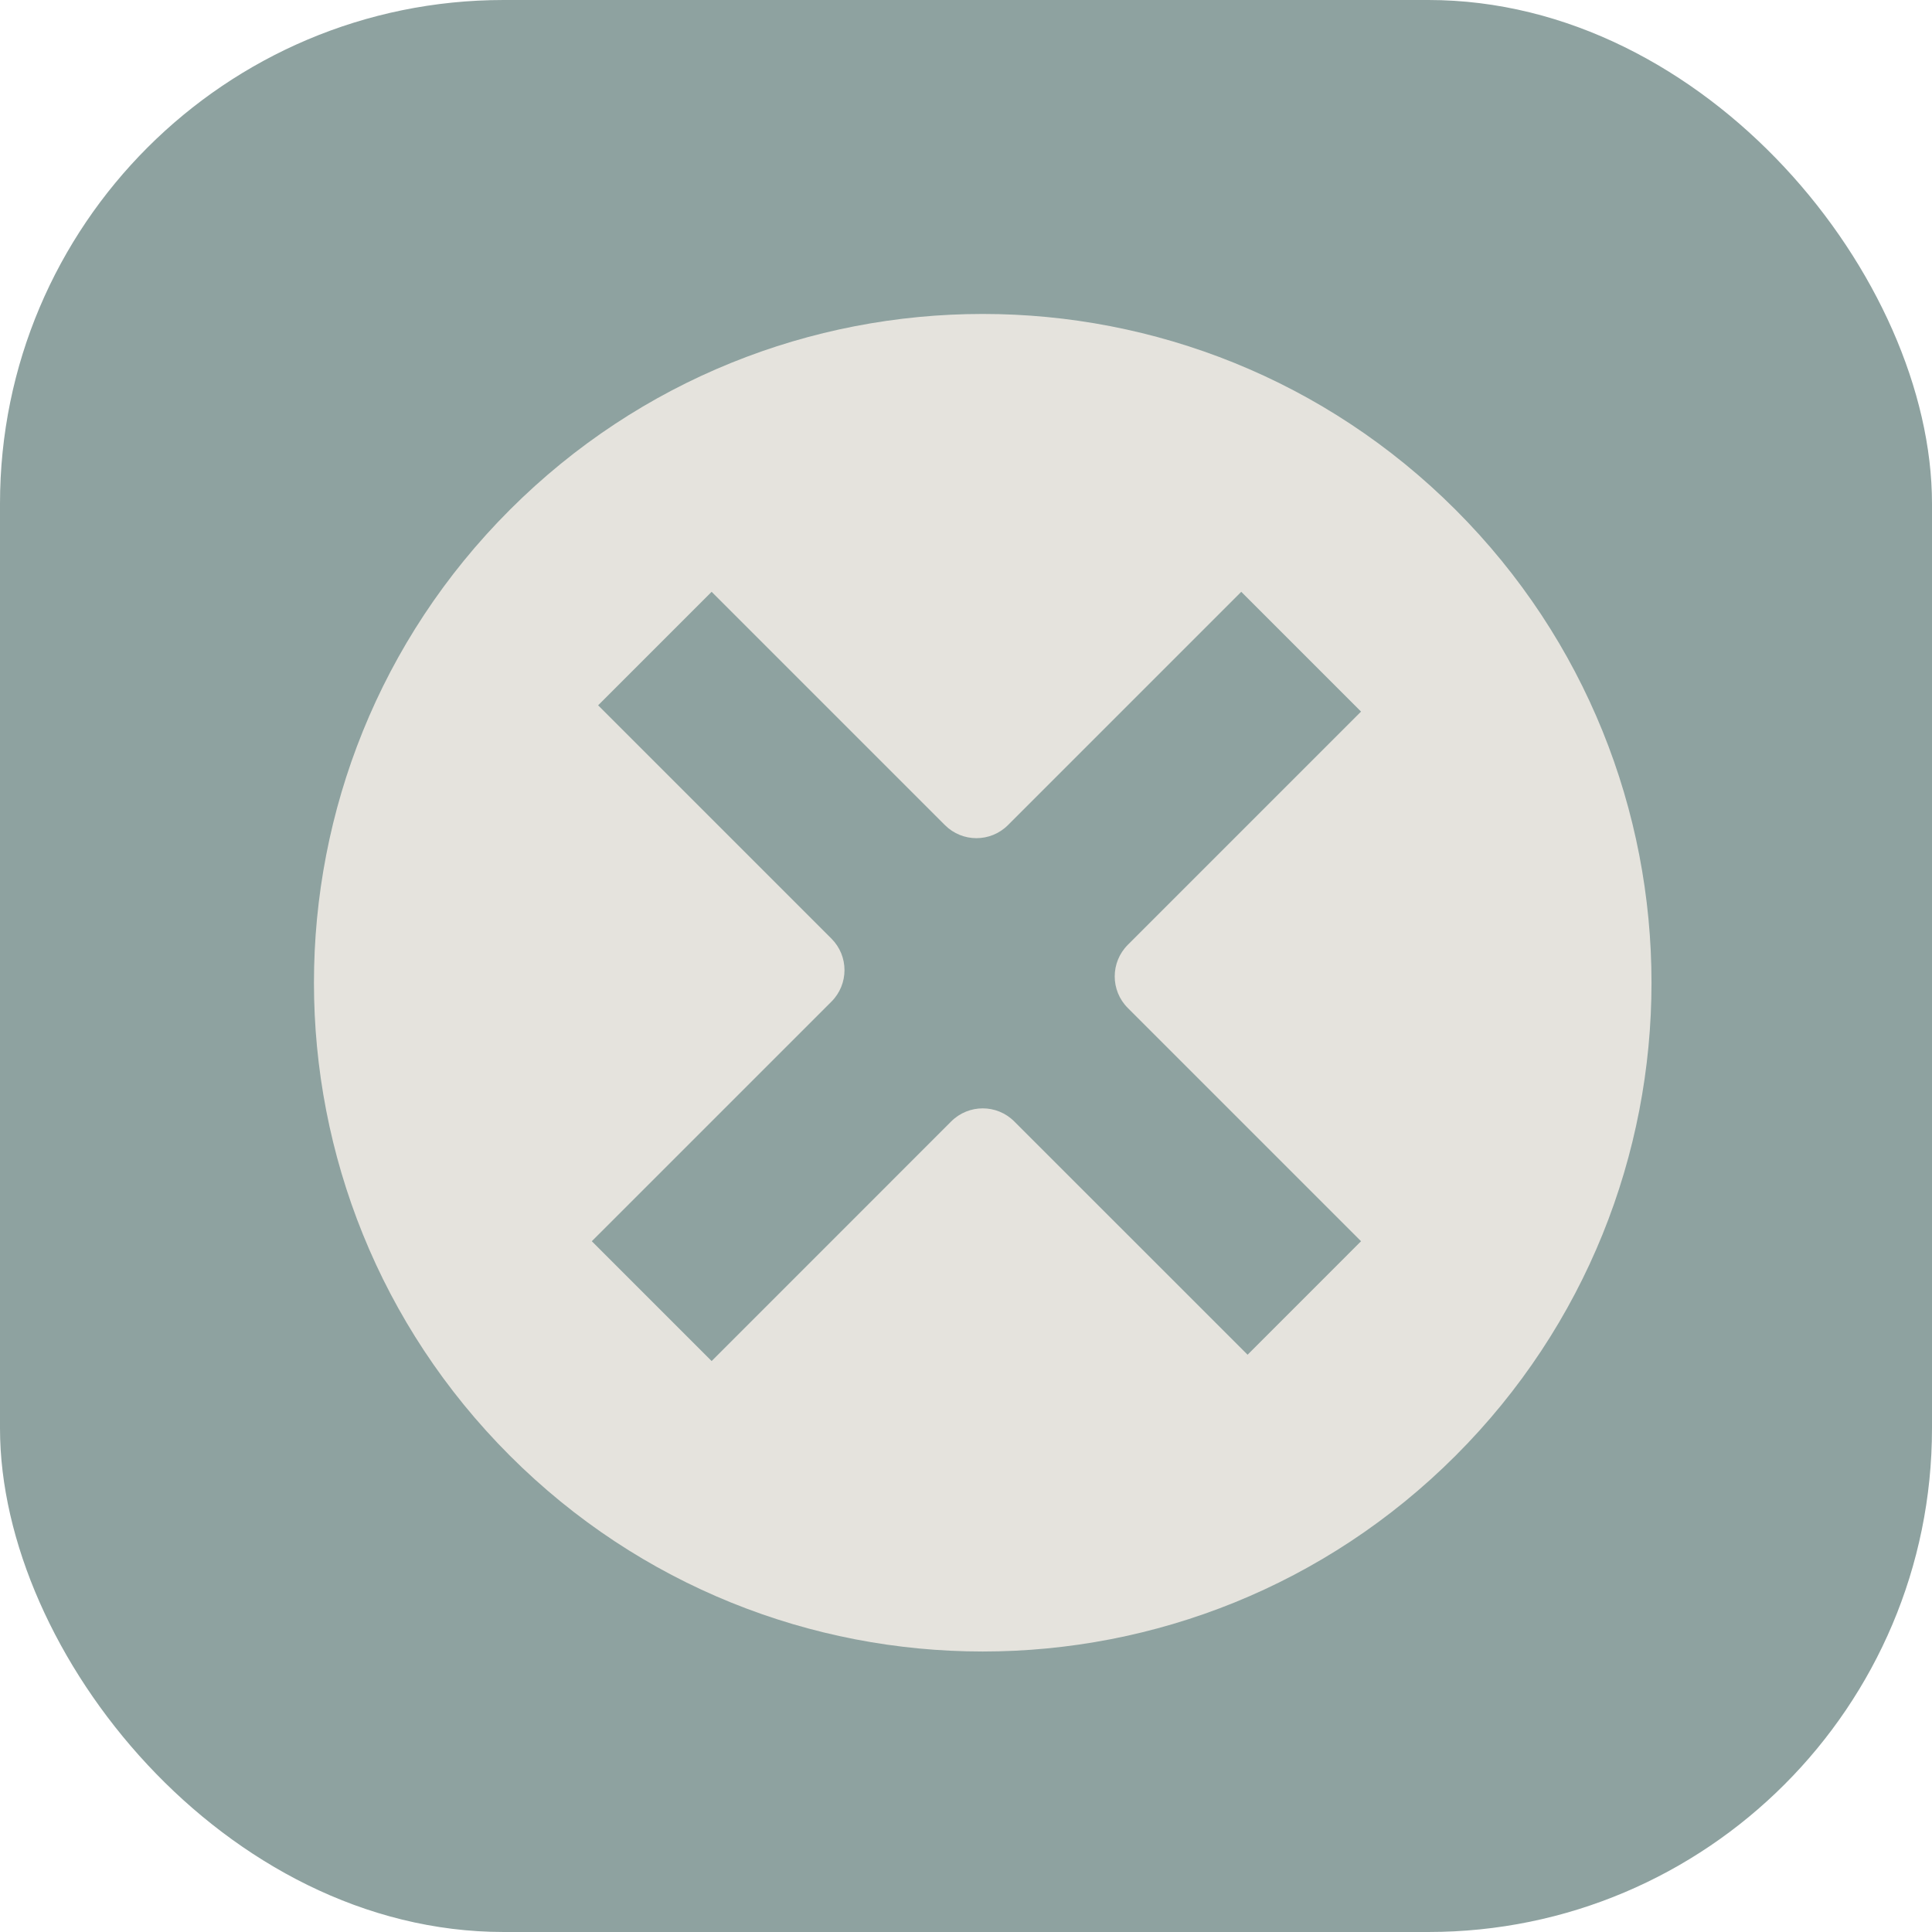
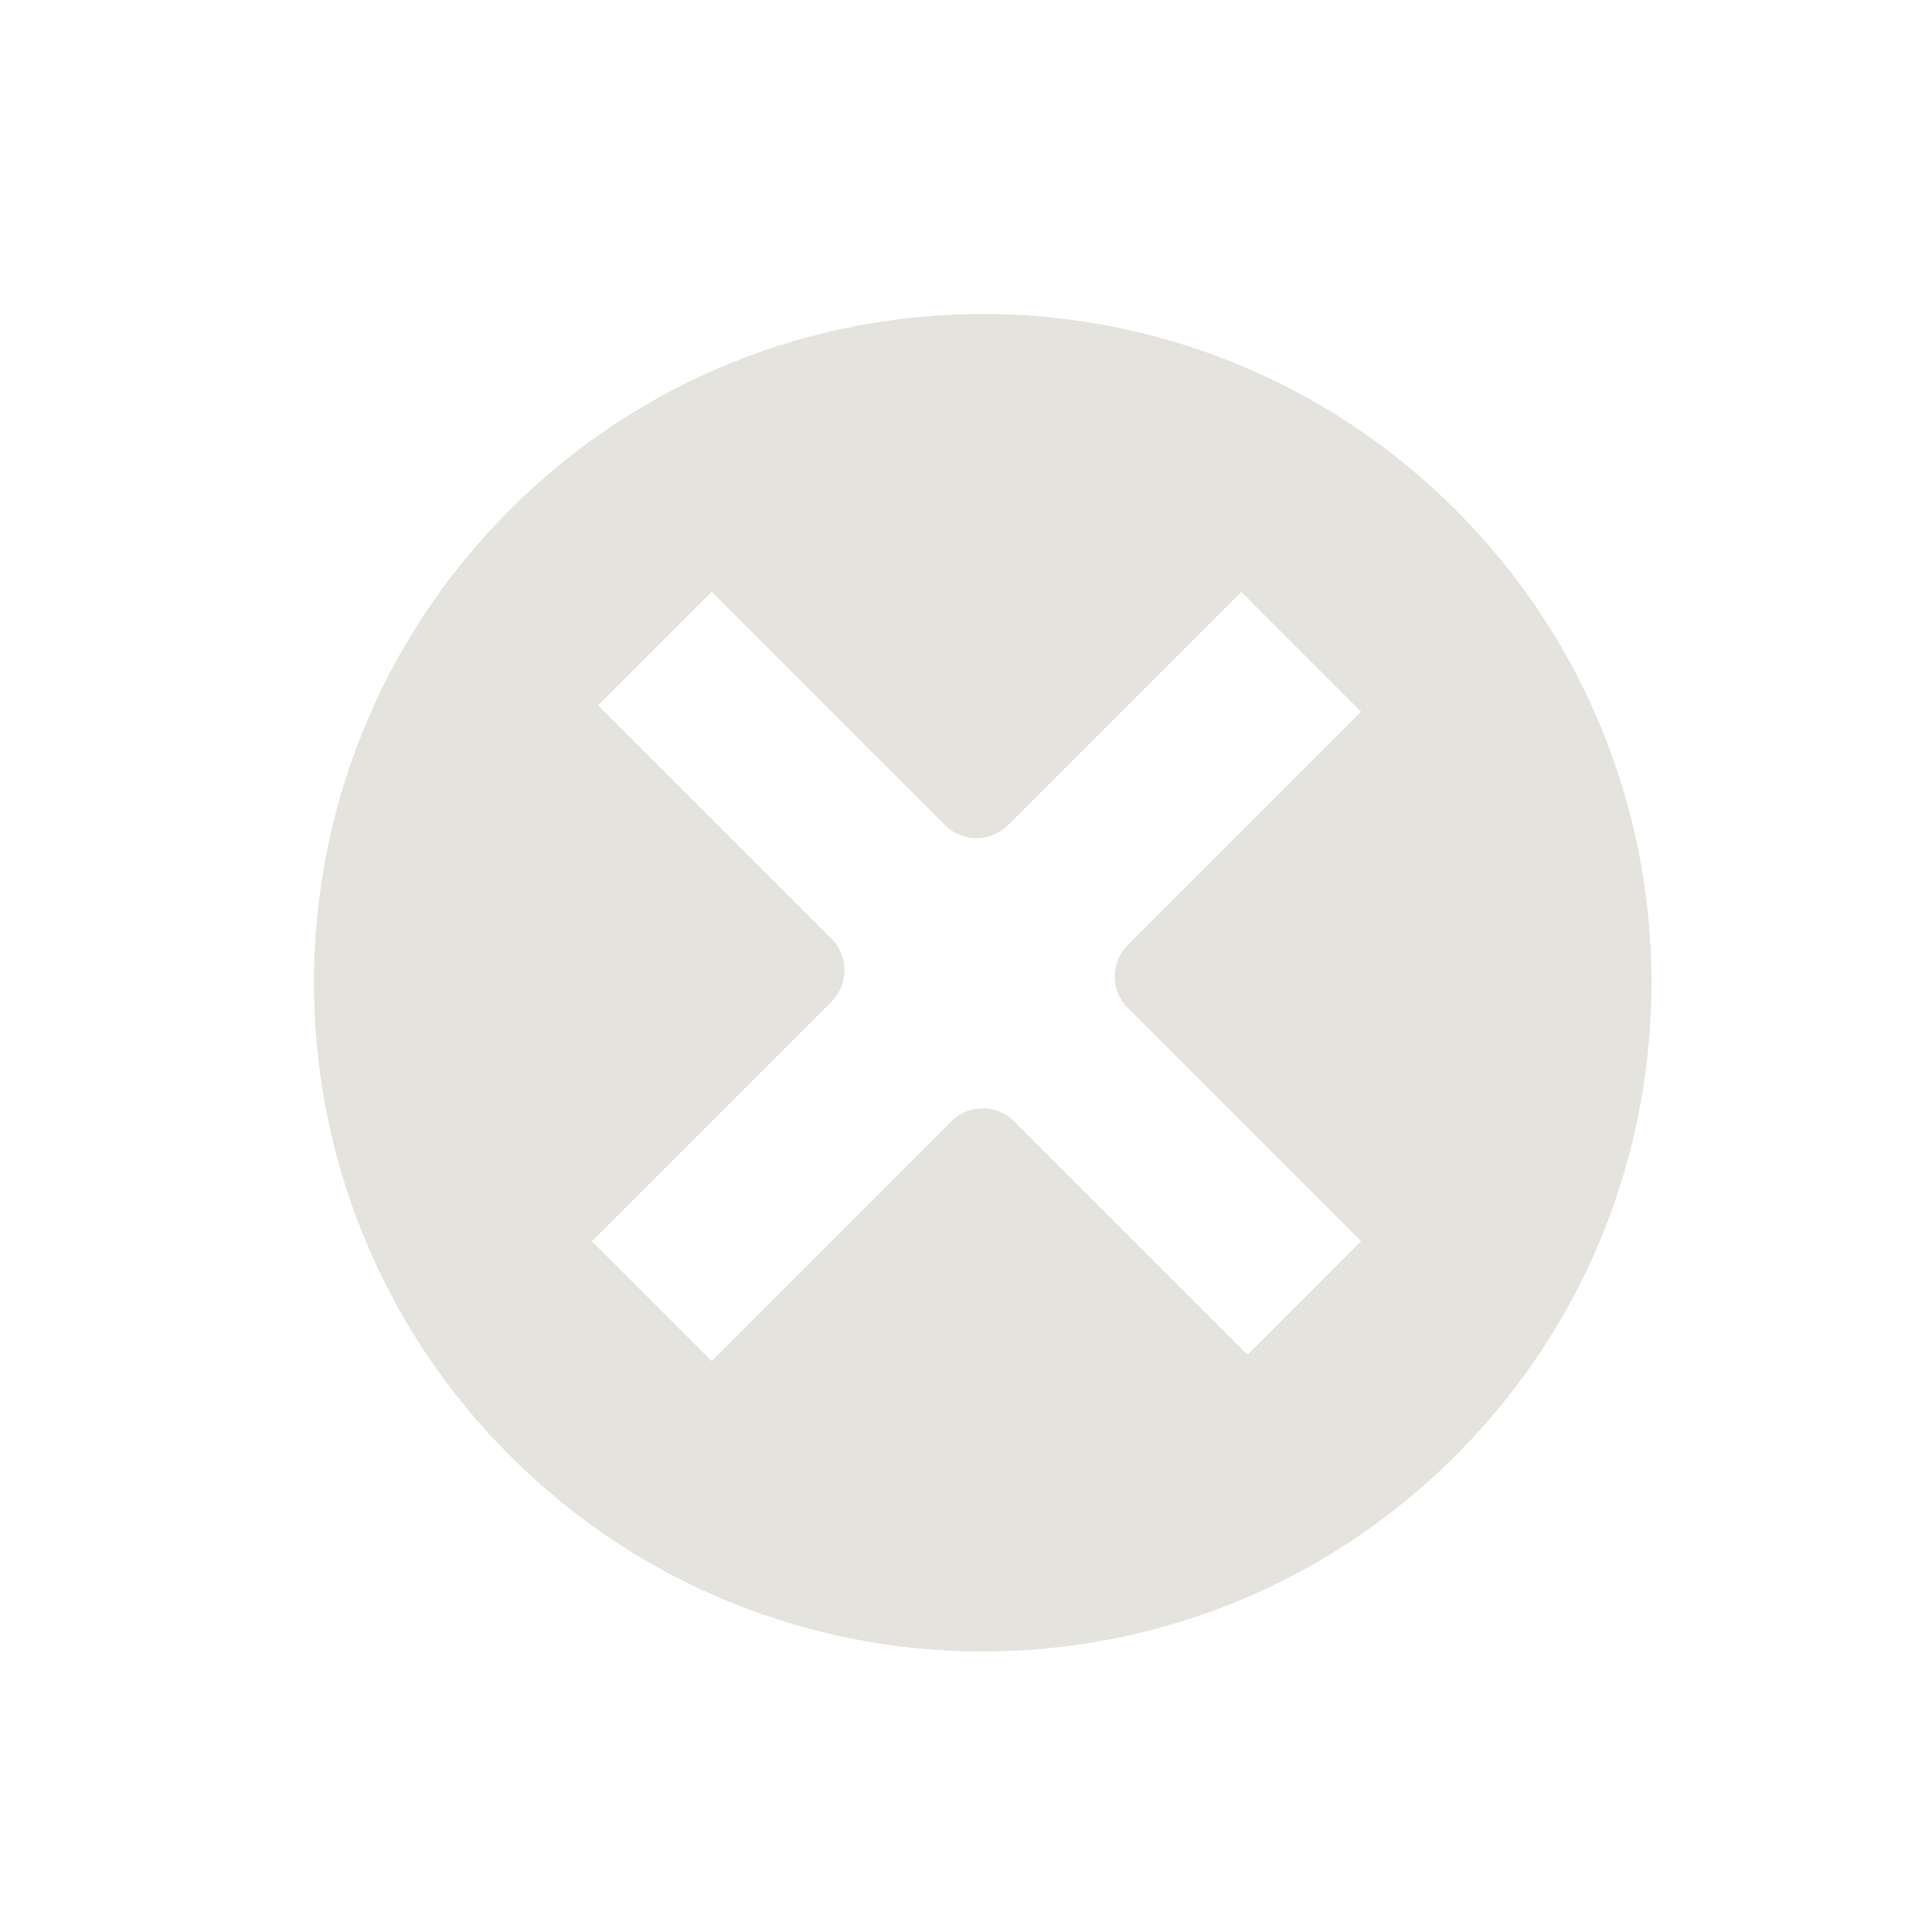
<svg xmlns="http://www.w3.org/2000/svg" viewBox="0 0 44 44" fill="none">
-   <rect width="44" height="44" rx="11.47" fill="#8EA2A0" />
  <path fill-rule="evenodd" clip-rule="evenodd" d="M33.151 11.611C39.099 17.559 39.099 27.203 33.151 33.151C27.203 39.099 17.559 39.099 11.611 33.151C5.663 27.203 5.663 17.559 11.611 11.611C17.559 5.663 27.203 5.663 33.151 11.611ZM28.269 13.478L22.956 18.791C22.559 19.188 21.916 19.188 21.52 18.791L16.207 13.478L13.622 16.063L18.935 21.376C19.332 21.772 19.332 22.415 18.935 22.812L13.478 28.268L16.207 30.997L21.663 25.54C22.06 25.143 22.703 25.143 23.099 25.54L28.413 30.853L30.997 28.268L25.684 22.955C25.288 22.559 25.288 21.916 25.684 21.519L30.997 16.206L28.269 13.478Z" fill="#E5E3DD" />
</svg>